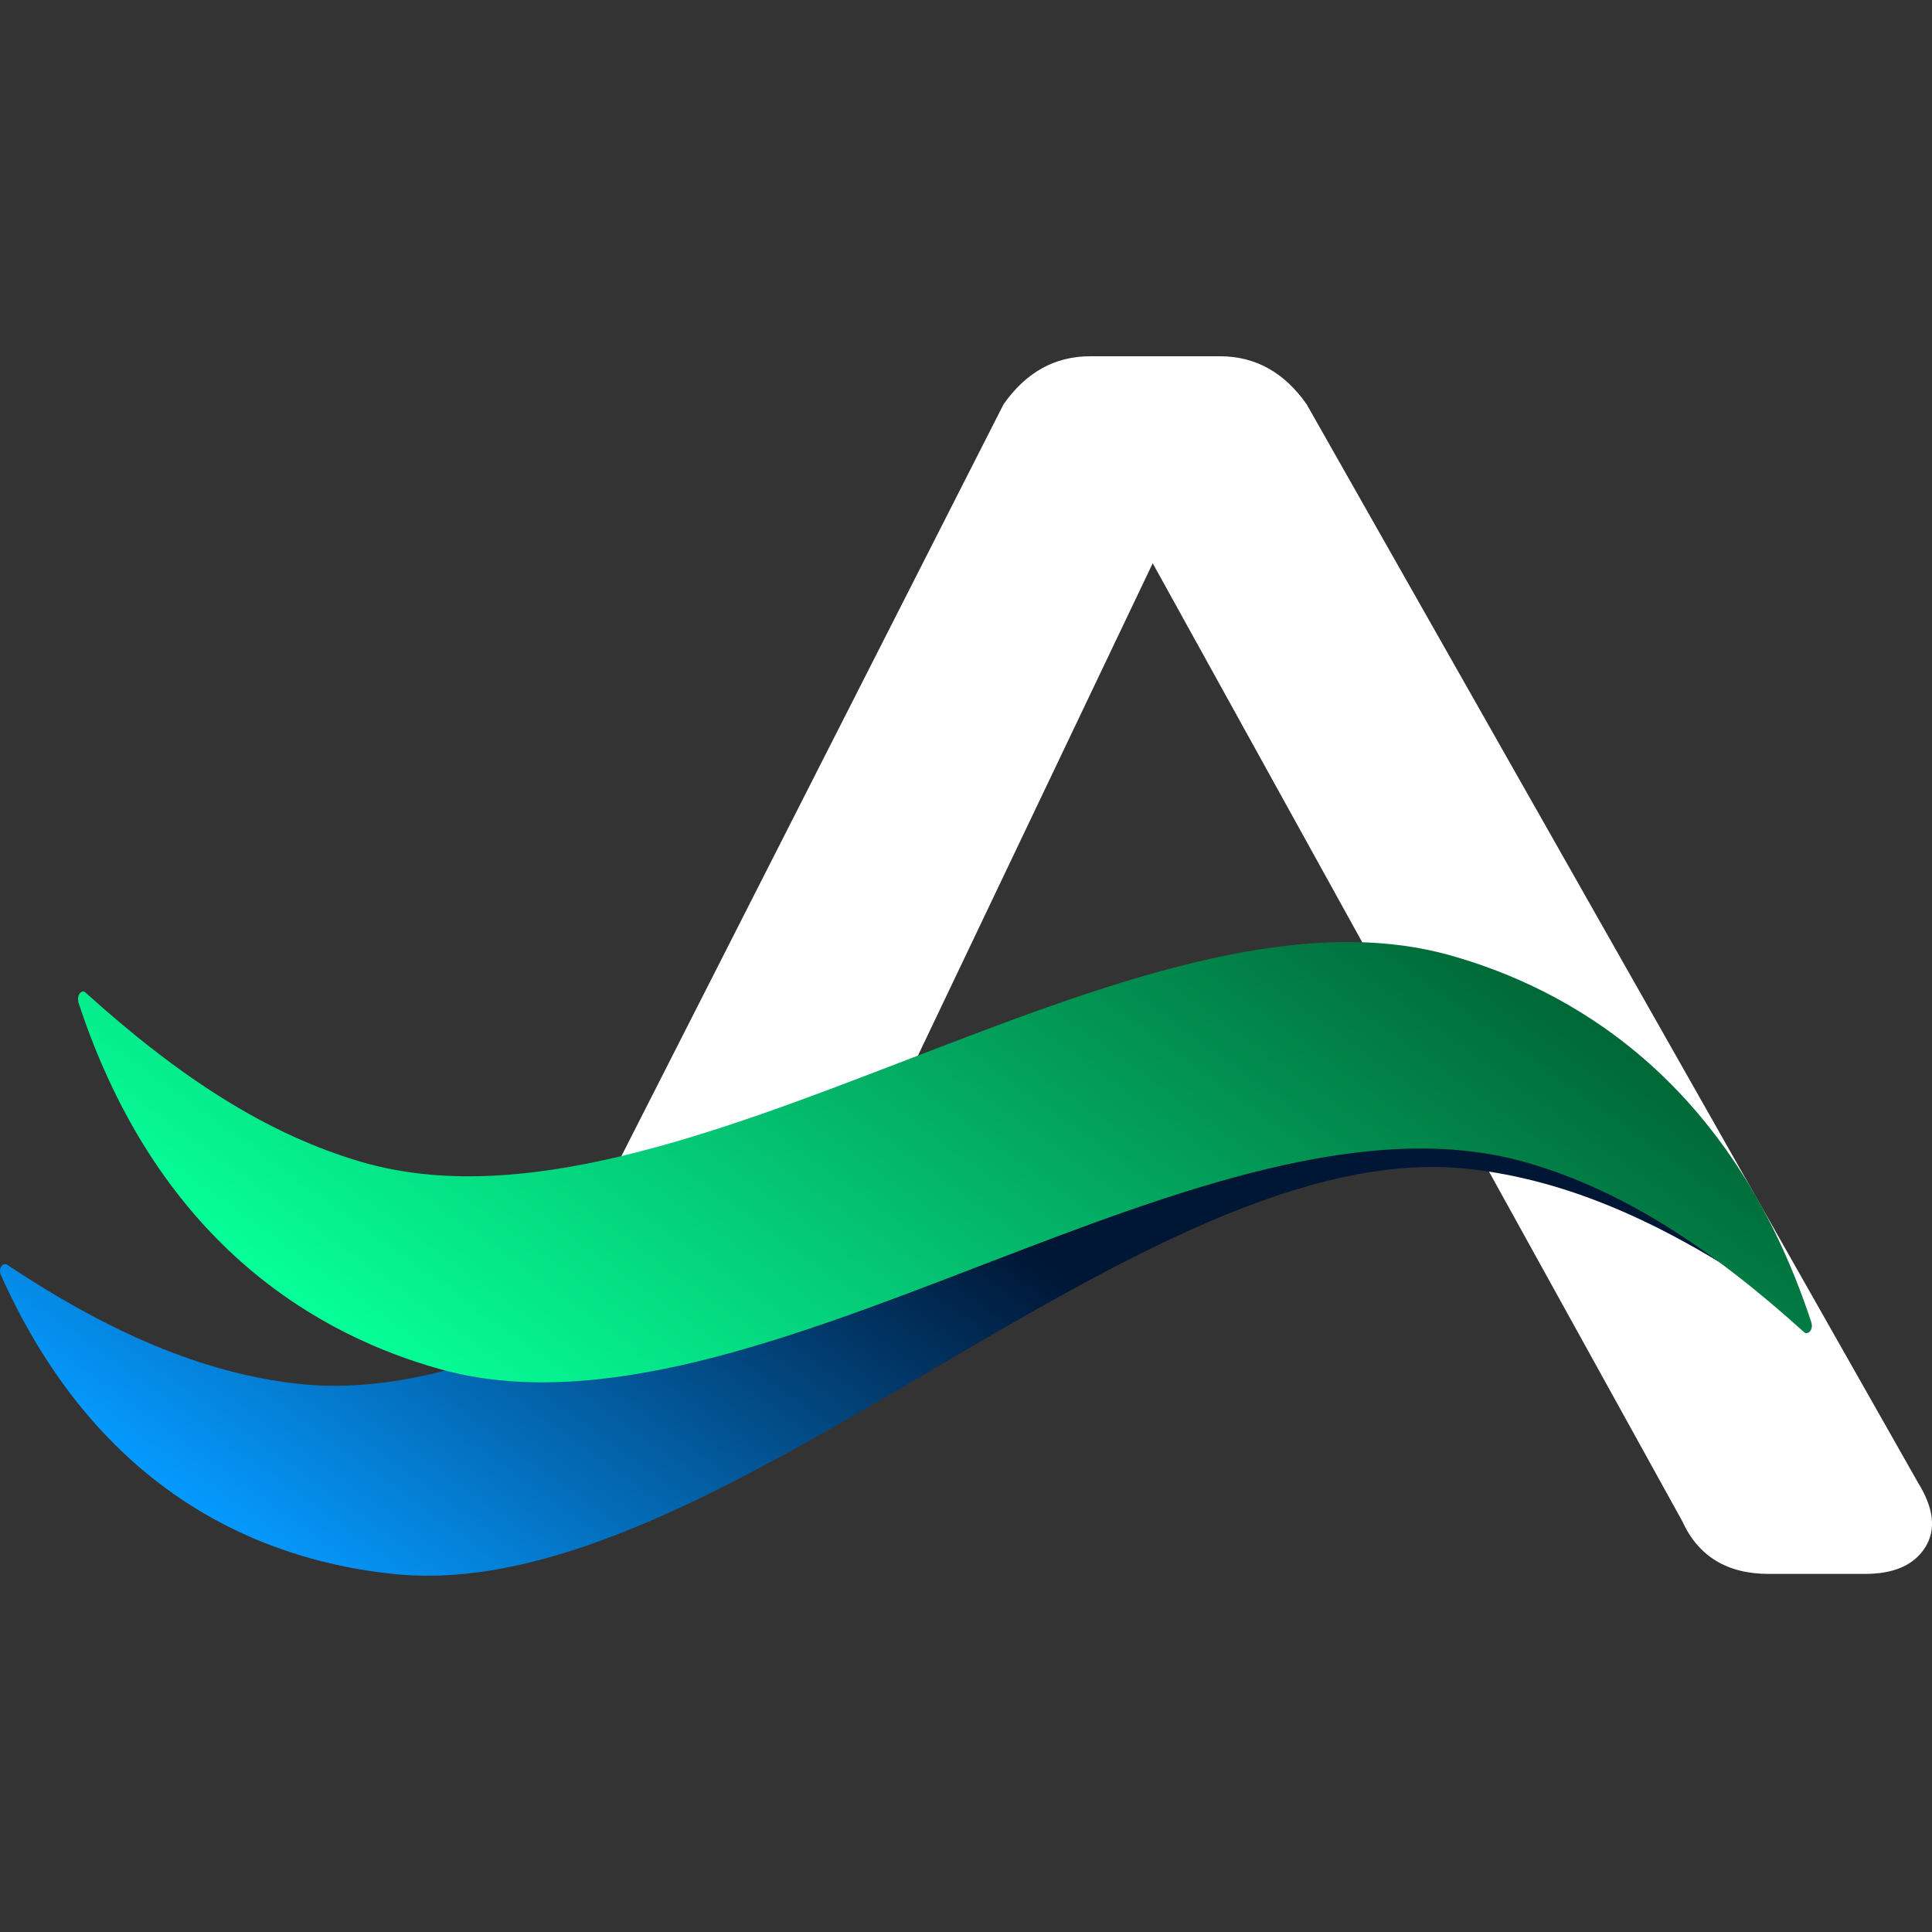
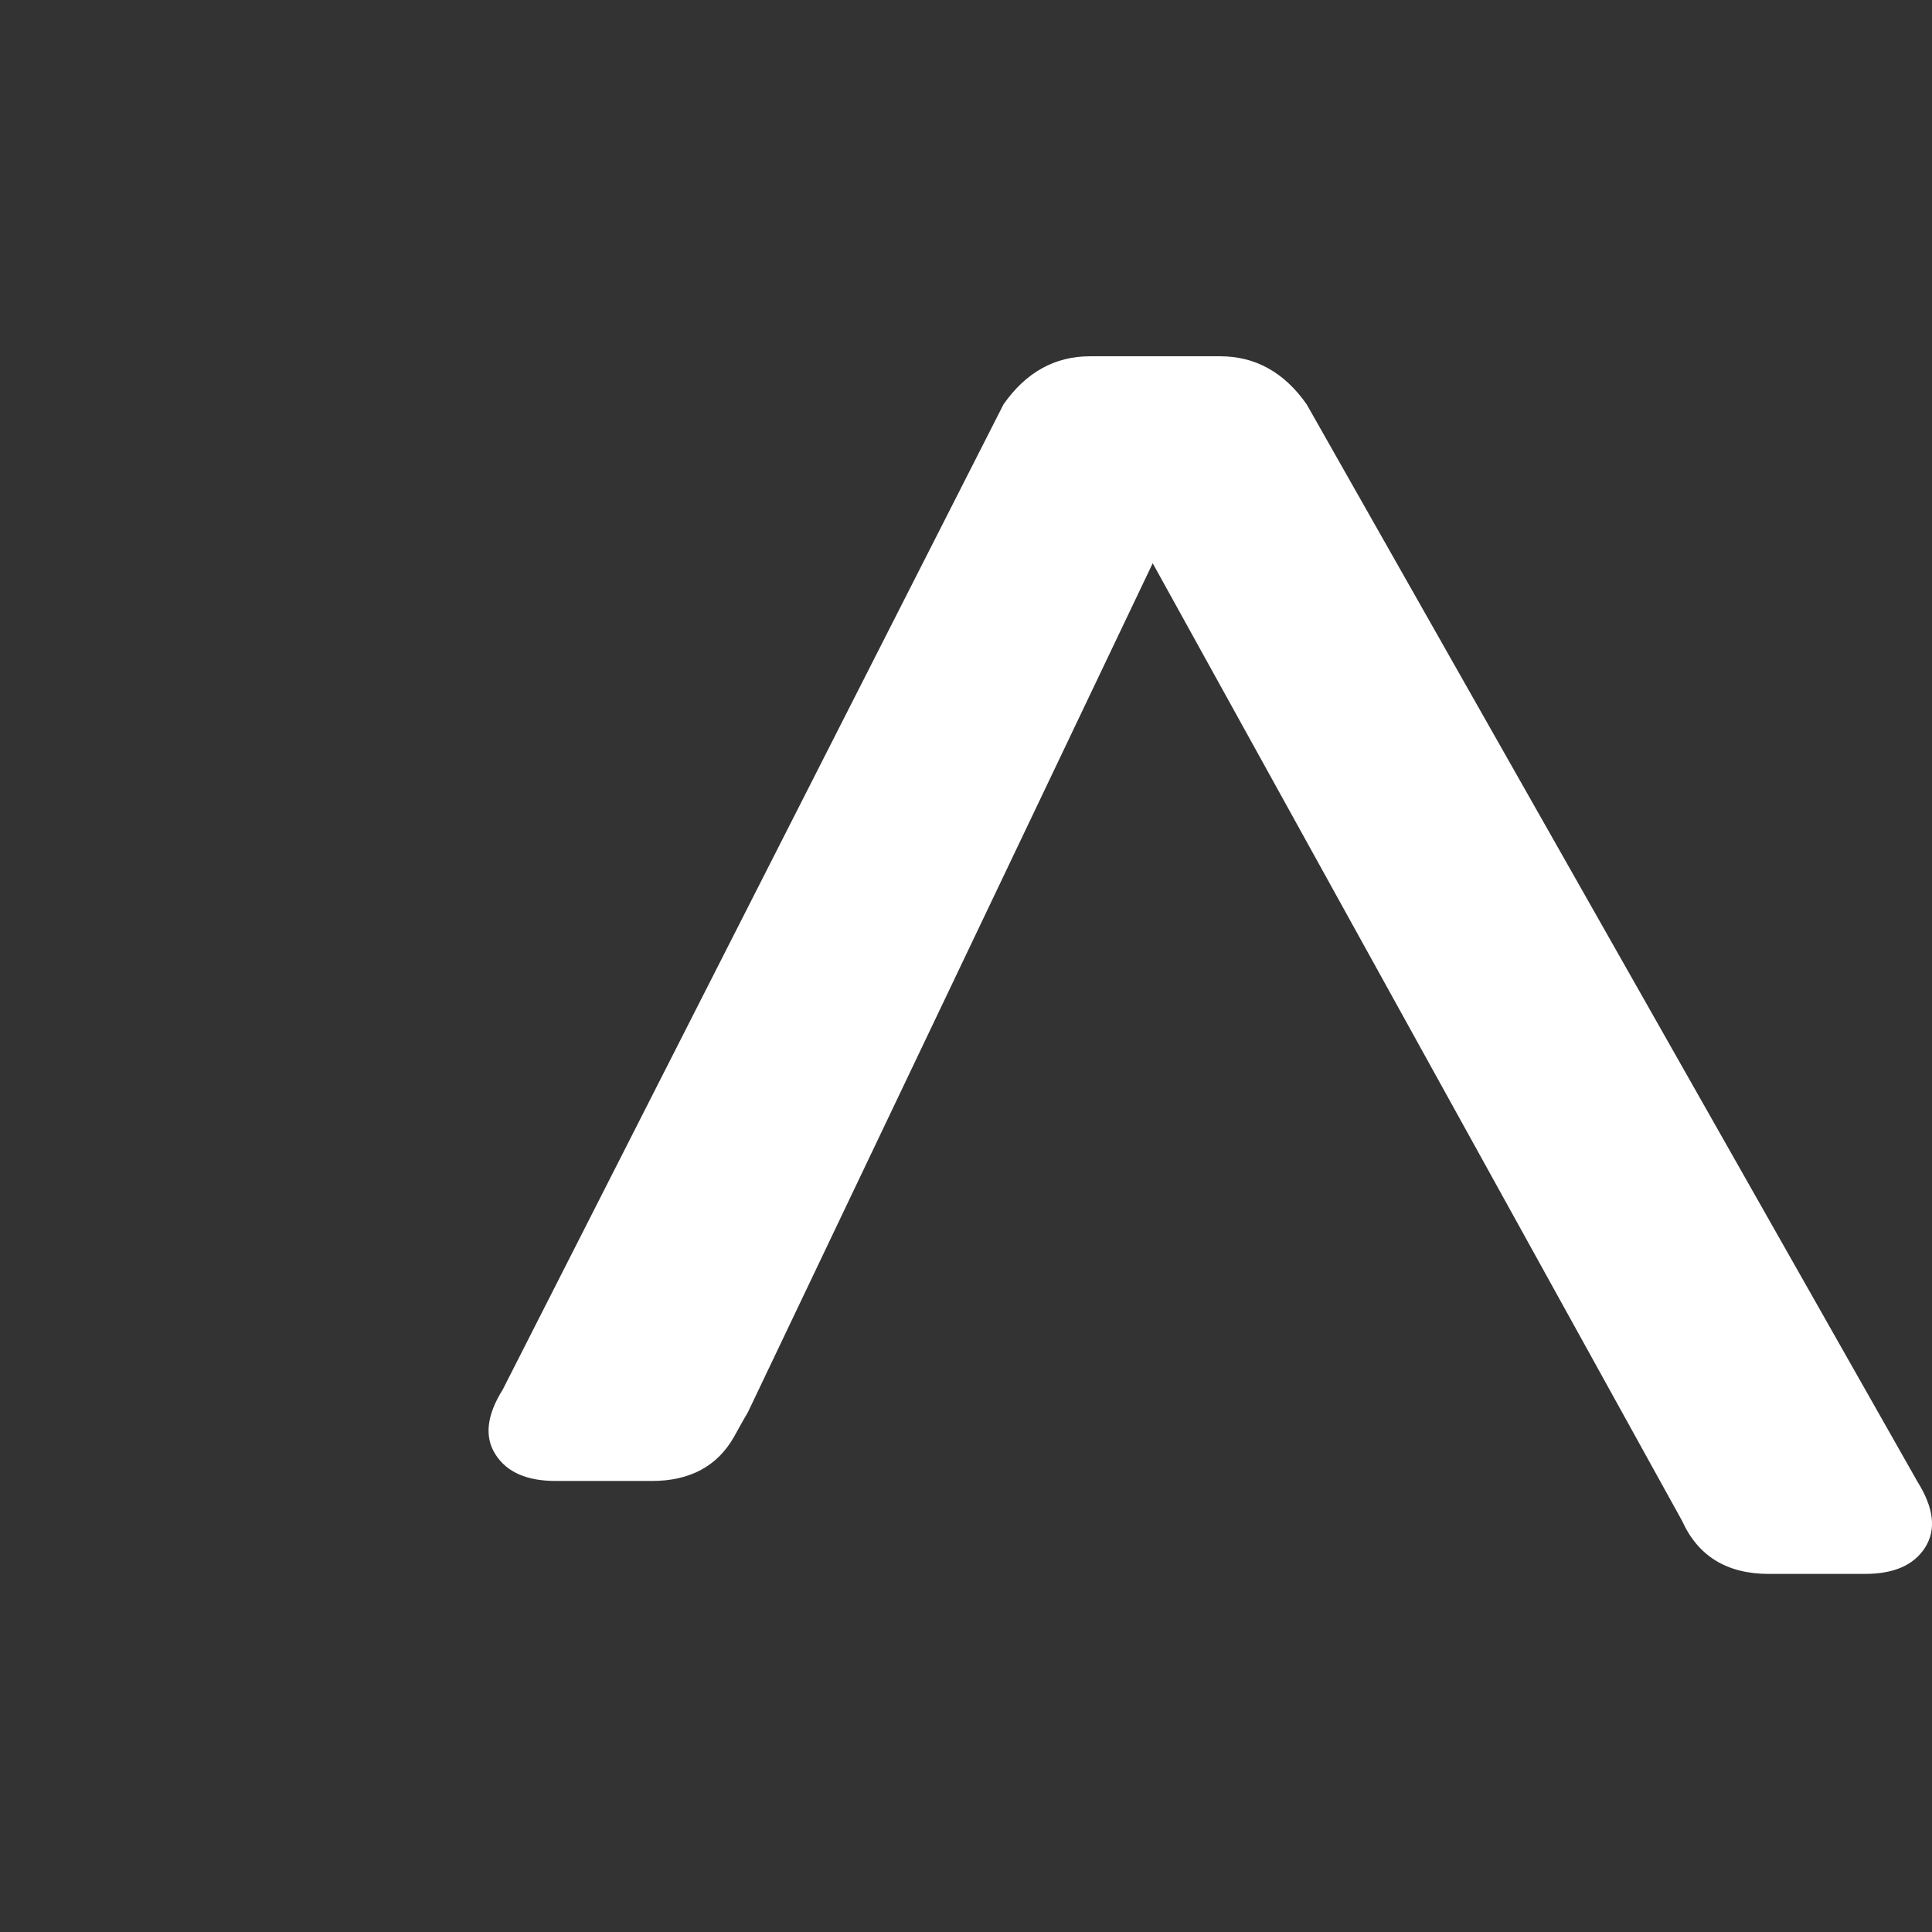
<svg xmlns="http://www.w3.org/2000/svg" id="Layer_2" version="1.1" viewBox="0 0 234.48 234.48">
  <rect x="0" y="0" width="234.48" height="234.48" fill="#333333" stroke="none" />
  <defs>
    <style>
      .st0 {
        fill: url(#Gradiente_sem_nome_2);
      }

      .st1 {
        fill: #fff;
      }

      .st2 {
        fill: url(#Gradiente_sem_nome);
      }
    </style>
    <linearGradient id="Gradiente_sem_nome" data-name="Gradiente sem nome" x1="267.35" y1="1938.37" x2="391.79" y2="1866.52" gradientTransform="translate(1966.43 675.53) rotate(-84.19) scale(1 -1)" gradientUnits="userSpaceOnUse">
      <stop offset="0" stop-color="#059aff" />
      <stop offset=".59" stop-color="#001635" />
    </linearGradient>
    <linearGradient id="Gradiente_sem_nome_2" data-name="Gradiente sem nome 2" x1="292.06" y1="1926.49" x2="396.09" y2="1866.43" gradientTransform="translate(1966.43 675.53) rotate(-84.19) scale(1 -1)" gradientUnits="userSpaceOnUse">
      <stop offset="0" stop-color="#06ff99" />
      <stop offset="1" stop-color="#006837" />
    </linearGradient>
  </defs>
  <g id="Layer_21">
    <g>
      <path class="st1" d="M148.08,43.24c4.28,0,7.79,1.95,10.51,5.84l74.18,130.84c1.94,3.12,2.23,5.75.88,7.89-1.37,2.15-3.8,3.21-7.3,3.21h-11.68c-5.06,0-8.57-2.14-10.51-6.42l-64.26-116.24-49.15,103.08c-.57.95-1.1,1.93-1.64,2.9-2.03,3.6-5.36,5.4-9.99,5.4h-11.68c-3.5,0-5.94-1.07-7.3-3.21-1.37-2.13-1.08-4.76.88-7.89l60.77-119.56c2.72-3.89,6.22-5.84,10.51-5.84h15.78Z" />
      <g>
-         <path class="st2" d="M.1,154.73c12.55,28.04,33.68,34.87,47.78,36.31,39.33,4.01,90.89-53.56,130.39-49.17,11.79,1.31,23.12,6.33,35.32,14.43.19.15.43.12.62-.06.28-.25.38-.75.22-1.13,0-.01,0-.03-.02-.04-12.54-27.98-33.67-34.91-47.77-36.34-39.33-4.01-90.9,53.61-130.43,49.22-11.79-1.31-23.12-6.34-35.33-14.44-.19-.14-.43-.12-.62.06-.27.28-.34.8-.17,1.16" />
-         <path class="st0" d="M9.49,121.58c9.9,30.24,30.1,40.71,43.85,44.57,38.35,10.78,93.6-36.22,132.08-25.02,11.49,3.34,22.2,10.31,33.5,20.52.17.18.41.2.62.05.3-.2.44-.69.32-1.1,0-.01,0-.03,0-.04-9.9-30.18-30.09-40.74-43.83-44.61-38.35-10.78-93.61,36.27-132.12,25.08-11.49-3.34-22.19-10.32-33.5-20.54-.17-.18-.41-.2-.61-.05-.29.24-.41.74-.27,1.14" />
-       </g>
+         </g>
    </g>
  </g>
</svg>